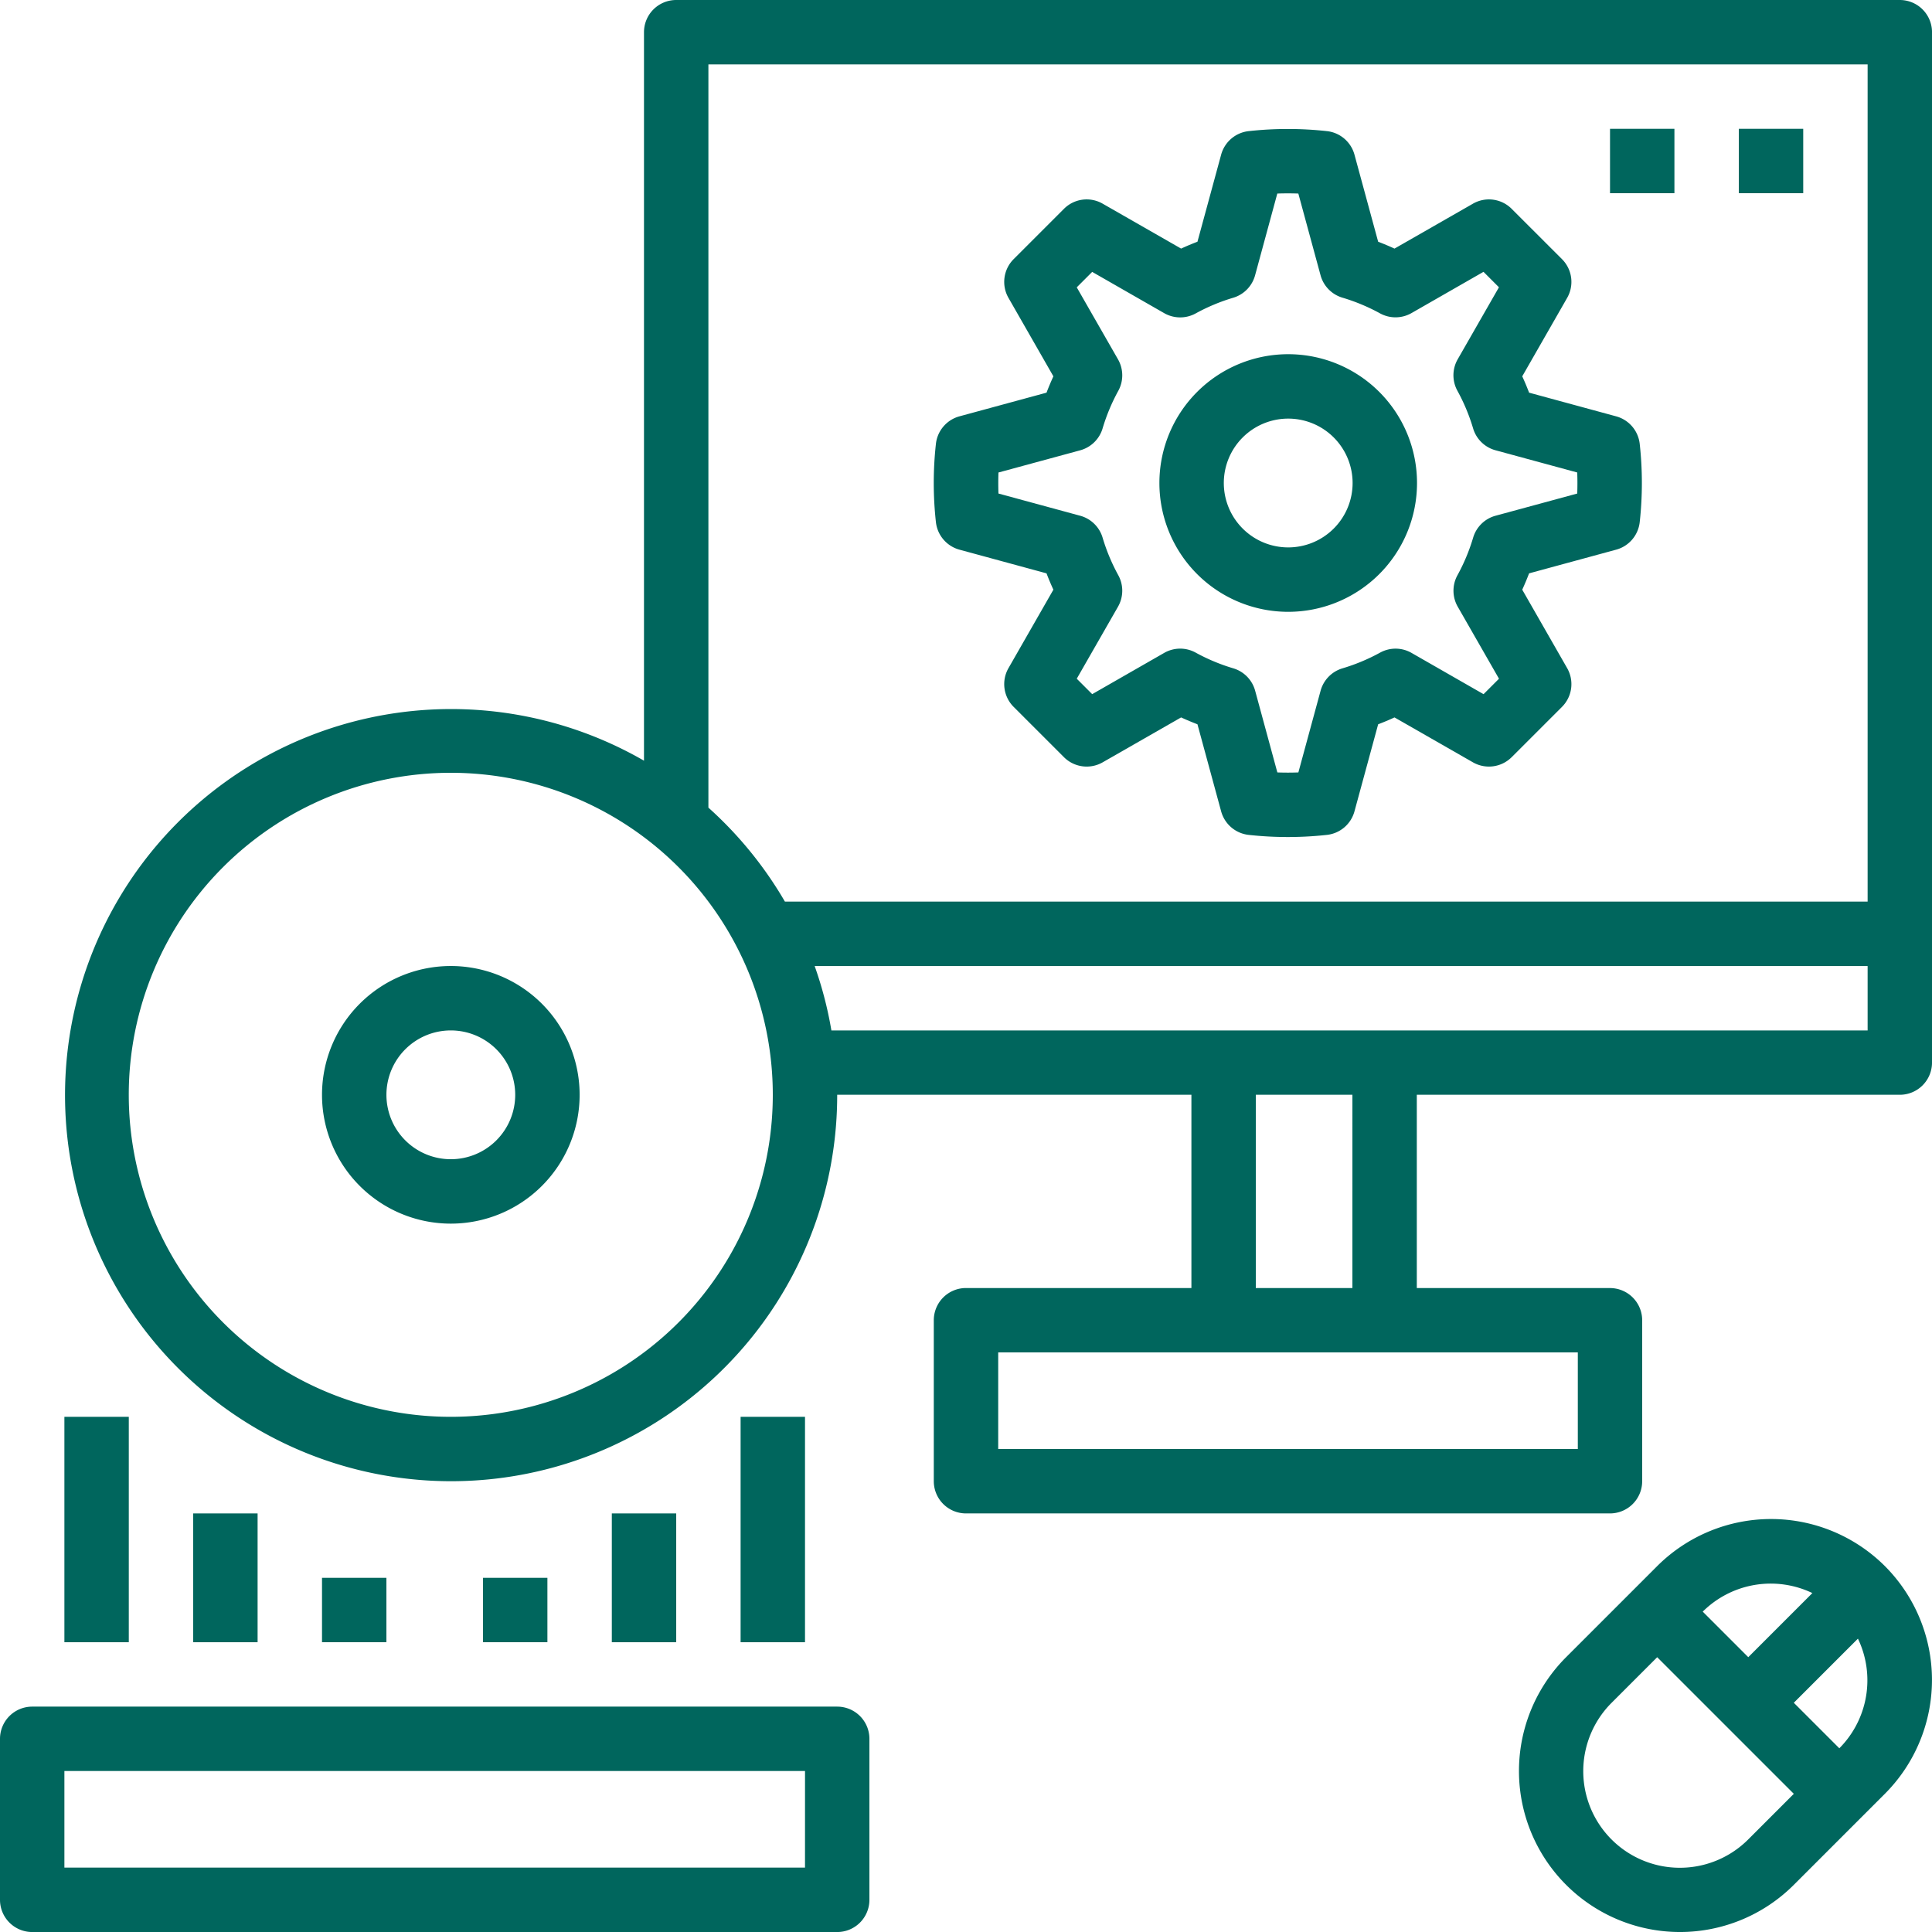
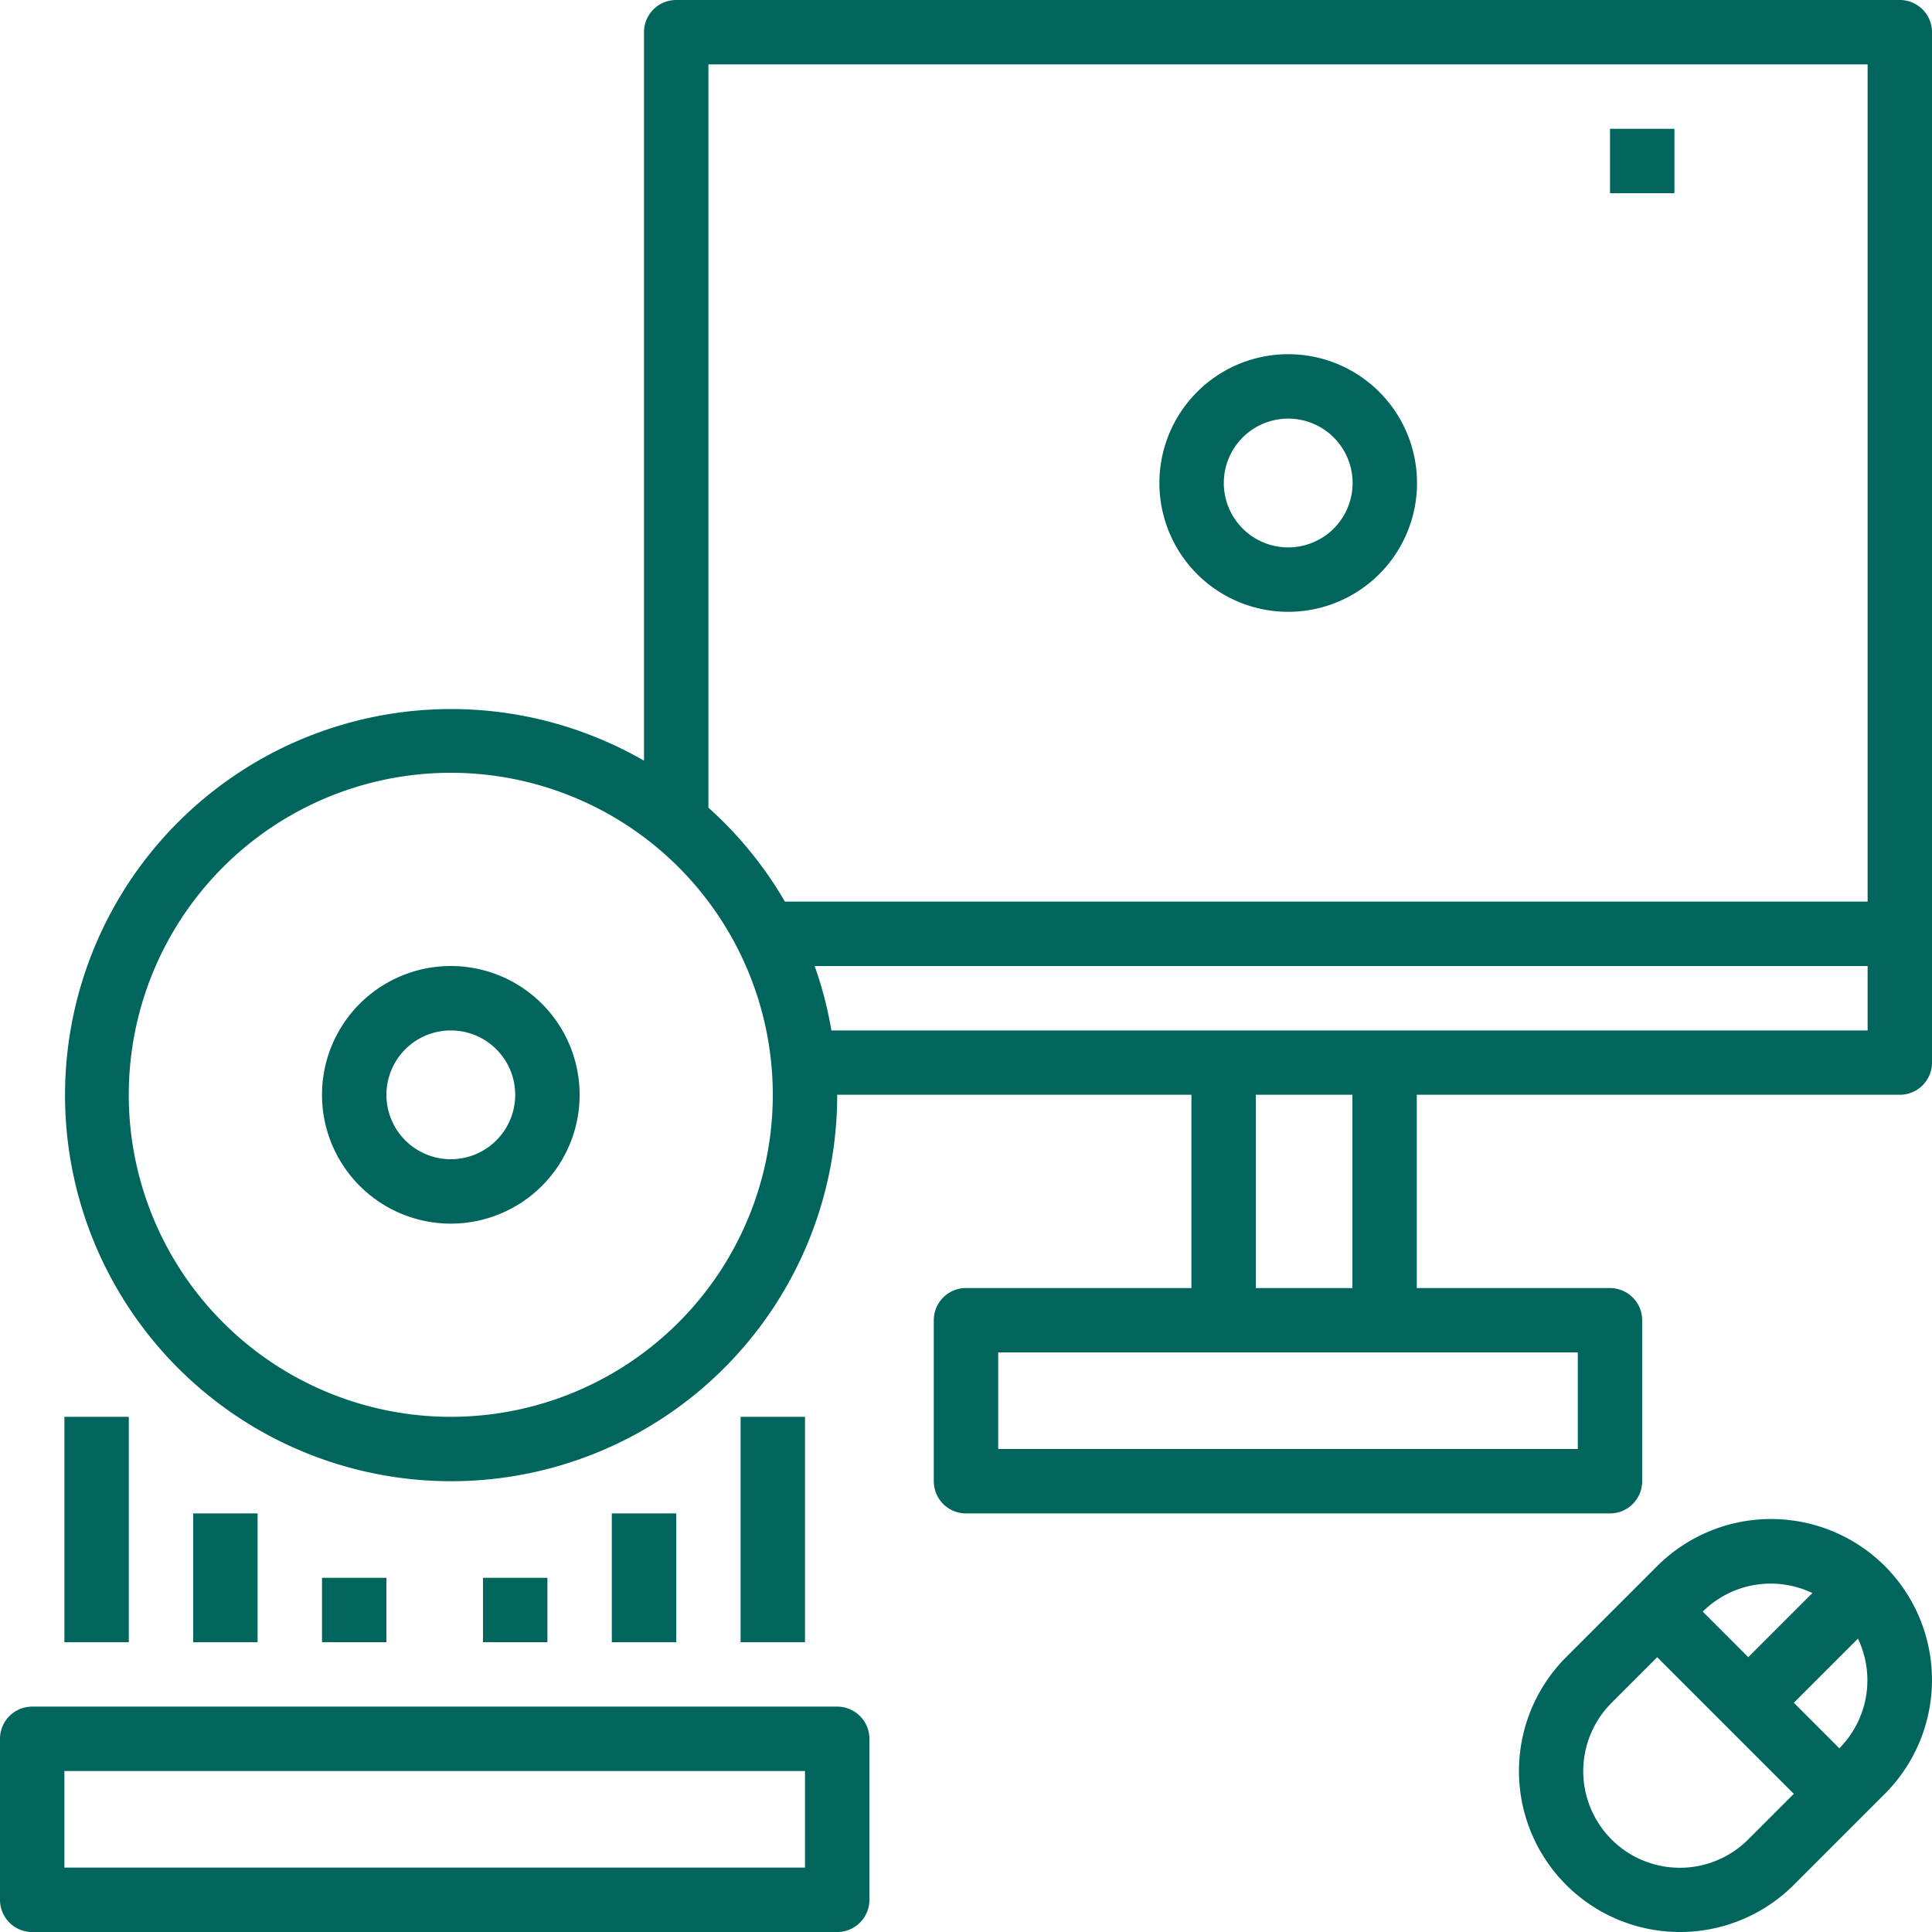
<svg xmlns="http://www.w3.org/2000/svg" id="software" viewBox="0 0 118.238 118.24">
  <defs>
    <style>
      .cls-1 {
        fill: #00665d;
      }
    </style>
  </defs>
  <g id="Group_4127" data-name="Group 4127" transform="translate(57.149 7.895)">
    <g id="Group_4126" data-name="Group 4126">
-       <path id="Path_14471" data-name="Path 14471" class="cls-1" d="M275.2,51.319a1.97,1.97,0,0,0-1.443-1.684l-5.327-1.449q-.191-.505-.419-1l2.748-4.8a1.969,1.969,0,0,0-.317-2.373l-3.076-3.075a1.964,1.964,0,0,0-2.373-.317l-4.8,2.748c-.331-.152-.666-.292-1-.42l-1.449-5.327a1.971,1.971,0,0,0-1.685-1.442,21.9,21.9,0,0,0-4.79,0,1.971,1.971,0,0,0-1.686,1.442l-1.449,5.327c-.336.127-.671.268-1,.42l-4.8-2.748a1.963,1.963,0,0,0-2.373.317l-3.075,3.075a1.969,1.969,0,0,0-.317,2.373l2.748,4.8c-.152.331-.292.666-.42,1l-5.327,1.448a1.969,1.969,0,0,0-1.442,1.684,21.805,21.805,0,0,0,0,4.793,1.97,1.97,0,0,0,1.442,1.684l5.327,1.449c.127.336.268.671.42,1l-2.748,4.8a1.969,1.969,0,0,0,.317,2.373l3.075,3.075a1.971,1.971,0,0,0,2.373.317l4.8-2.748c.331.152.666.292,1,.42l1.449,5.327a1.97,1.97,0,0,0,1.685,1.442,21.99,21.99,0,0,0,4.79,0,1.971,1.971,0,0,0,1.686-1.442l1.449-5.327c.336-.127.671-.268,1-.42l4.8,2.748a1.972,1.972,0,0,0,2.373-.317l3.076-3.075a1.969,1.969,0,0,0,.317-2.373l-2.748-4.8q.228-.5.419-1l5.327-1.449a1.97,1.97,0,0,0,1.443-1.684A21.793,21.793,0,0,0,275.2,51.319Zm-3.821,3.04-5,1.358a1.969,1.969,0,0,0-1.374,1.346,11.743,11.743,0,0,1-.961,2.3,1.97,1.97,0,0,0,.02,1.924l2.524,4.406-.945.945-4.405-2.524a1.966,1.966,0,0,0-1.922-.021,11.778,11.778,0,0,1-2.3.962,1.972,1.972,0,0,0-1.346,1.373l-1.36,5q-.641.023-1.286,0l-1.359-5a1.969,1.969,0,0,0-1.346-1.374,11.777,11.777,0,0,1-2.3-.962,1.966,1.966,0,0,0-1.922.021l-4.405,2.524-.945-.945,2.524-4.406a1.971,1.971,0,0,0,.021-1.922,11.779,11.779,0,0,1-.962-2.3,1.969,1.969,0,0,0-1.374-1.346l-5-1.359q-.023-.642,0-1.287h0l5-1.358a1.969,1.969,0,0,0,1.374-1.346,11.779,11.779,0,0,1,.962-2.3,1.971,1.971,0,0,0-.021-1.922l-2.524-4.406.945-.945,4.405,2.524a1.971,1.971,0,0,0,1.922.021,11.777,11.777,0,0,1,2.3-.962A1.969,1.969,0,0,0,251.662,41l1.359-5q.644-.023,1.287,0l1.359,5a1.969,1.969,0,0,0,1.346,1.374,11.776,11.776,0,0,1,2.3.962,1.971,1.971,0,0,0,1.922-.021l4.405-2.524.945.945-2.524,4.406a1.97,1.97,0,0,0-.02,1.924,11.739,11.739,0,0,1,.961,2.3,1.969,1.969,0,0,0,1.374,1.346l5,1.359Q271.4,53.714,271.377,54.358Z" transform="translate(-231.999 -32.05)" />
-     </g>
+       </g>
  </g>
  <g id="Group_4129" data-name="Group 4129" transform="translate(70.955 21.677)">
    <g id="Group_4128" data-name="Group 4128">
      <path id="Path_14472" data-name="Path 14472" class="cls-1" d="M295.93,88a7.883,7.883,0,1,0,7.883,7.883A7.883,7.883,0,0,0,295.93,88Zm0,11.824a3.941,3.941,0,1,1,3.941-3.941A3.941,3.941,0,0,1,295.93,99.824Z" transform="translate(-288.047 -88)" />
    </g>
  </g>
  <g id="Group_4131" data-name="Group 4131" transform="translate(98.533 7.883)">
    <g id="Group_4130" data-name="Group 4130">
      <rect id="Rectangle_536" data-name="Rectangle 536" class="cls-1" width="3.941" height="3.941" />
    </g>
  </g>
  <g id="Group_4133" data-name="Group 4133" transform="translate(106.416 7.883)">
    <g id="Group_4132" data-name="Group 4132">
-       <rect id="Rectangle_537" data-name="Rectangle 537" class="cls-1" width="3.941" height="3.941" />
-     </g>
+       </g>
  </g>
  <g id="Group_4135" data-name="Group 4135" transform="translate(0 104.445)">
    <g id="Group_4134" data-name="Group 4134">
      <path id="Path_14473" data-name="Path 14473" class="cls-1" d="M51.237,424H1.971A1.971,1.971,0,0,0,0,425.971v9.853a1.971,1.971,0,0,0,1.971,1.971H51.237a1.971,1.971,0,0,0,1.971-1.971v-9.853A1.971,1.971,0,0,0,51.237,424Zm-1.971,9.853H3.941v-5.912H49.267Z" transform="translate(0 -424)" />
    </g>
  </g>
  <g id="Group_4137" data-name="Group 4137" transform="translate(3.977)">
    <g id="Group_4136" data-name="Group 4136">
      <path id="Path_14474" data-name="Path 14474" class="cls-1" d="M128.438,0H53.553a1.971,1.971,0,0,0-1.971,1.971V46.554A23.628,23.628,0,1,0,63.406,67H85.084V78.827H71.289A1.971,1.971,0,0,0,69.318,80.8V90.65a1.971,1.971,0,0,0,1.971,1.971H110.7a1.971,1.971,0,0,0,1.971-1.971V80.8a1.971,1.971,0,0,0-1.971-1.971H98.878V67h29.56a1.971,1.971,0,0,0,1.971-1.971V1.971A1.971,1.971,0,0,0,128.438,0ZM39.759,86.709A19.707,19.707,0,1,1,59.465,67,19.707,19.707,0,0,1,39.759,86.709Zm68.973-3.941V88.68H73.26V82.768ZM89.025,78.827V67h5.912V78.827Zm37.443-15.765H63.051a23.4,23.4,0,0,0-1.024-3.941h64.441Zm0-7.883H60.207a23.776,23.776,0,0,0-4.683-5.752V3.941h70.944Z" transform="translate(-16.147)" />
    </g>
  </g>
  <g id="Group_4139" data-name="Group 4139" transform="translate(19.707 59.12)">
    <g id="Group_4138" data-name="Group 4138">
      <path id="Path_14475" data-name="Path 14475" class="cls-1" d="M87.883,240a7.883,7.883,0,1,0,7.883,7.883A7.883,7.883,0,0,0,87.883,240Zm0,11.824a3.941,3.941,0,1,1,3.941-3.941A3.941,3.941,0,0,1,87.883,251.824Z" transform="translate(-80 -240)" />
    </g>
  </g>
  <g id="Group_4141" data-name="Group 4141" transform="translate(3.941 86.709)">
    <g id="Group_4140" data-name="Group 4140">
      <rect id="Rectangle_538" data-name="Rectangle 538" class="cls-1" width="3.941" height="13.795" />
    </g>
  </g>
  <g id="Group_4143" data-name="Group 4143" transform="translate(45.325 86.709)">
    <g id="Group_4142" data-name="Group 4142">
      <rect id="Rectangle_539" data-name="Rectangle 539" class="cls-1" width="3.941" height="13.795" />
    </g>
  </g>
  <g id="Group_4145" data-name="Group 4145" transform="translate(37.443 92.621)">
    <g id="Group_4144" data-name="Group 4144">
      <rect id="Rectangle_540" data-name="Rectangle 540" class="cls-1" width="3.941" height="7.883" />
    </g>
  </g>
  <g id="Group_4147" data-name="Group 4147" transform="translate(11.824 92.621)">
    <g id="Group_4146" data-name="Group 4146">
      <rect id="Rectangle_541" data-name="Rectangle 541" class="cls-1" width="3.941" height="7.883" />
    </g>
  </g>
  <g id="Group_4149" data-name="Group 4149" transform="translate(19.707 96.562)">
    <g id="Group_4148" data-name="Group 4148">
      <rect id="Rectangle_542" data-name="Rectangle 542" class="cls-1" width="3.941" height="3.941" />
    </g>
  </g>
  <g id="Group_4151" data-name="Group 4151" transform="translate(29.56 96.562)">
    <g id="Group_4150" data-name="Group 4150">
      <rect id="Rectangle_543" data-name="Rectangle 543" class="cls-1" width="3.941" height="3.941" />
    </g>
  </g>
  <g id="Group_4153" data-name="Group 4153" transform="translate(92.979 92.965)">
    <g id="Group_4152" data-name="Group 4152">
      <path id="Path_14476" data-name="Path 14476" class="cls-1" d="M399.827,380.275a9.866,9.866,0,0,0-13.935,0l-5.573,5.573a9.853,9.853,0,0,0,13.934,13.935l5.574-5.574A9.864,9.864,0,0,0,399.827,380.275Zm-4.437,1.65-3.924,3.924-2.787-2.787A5.9,5.9,0,0,1,395.39,381.926ZM391.466,397a5.912,5.912,0,1,1-8.372-8.351l.011-.011,2.787-2.787,8.361,8.361Zm5.574-5.574h0l-2.787-2.787,3.924-3.924A5.9,5.9,0,0,1,397.04,391.423Z" transform="translate(-377.451 -377.395)" />
    </g>
  </g>
</svg>